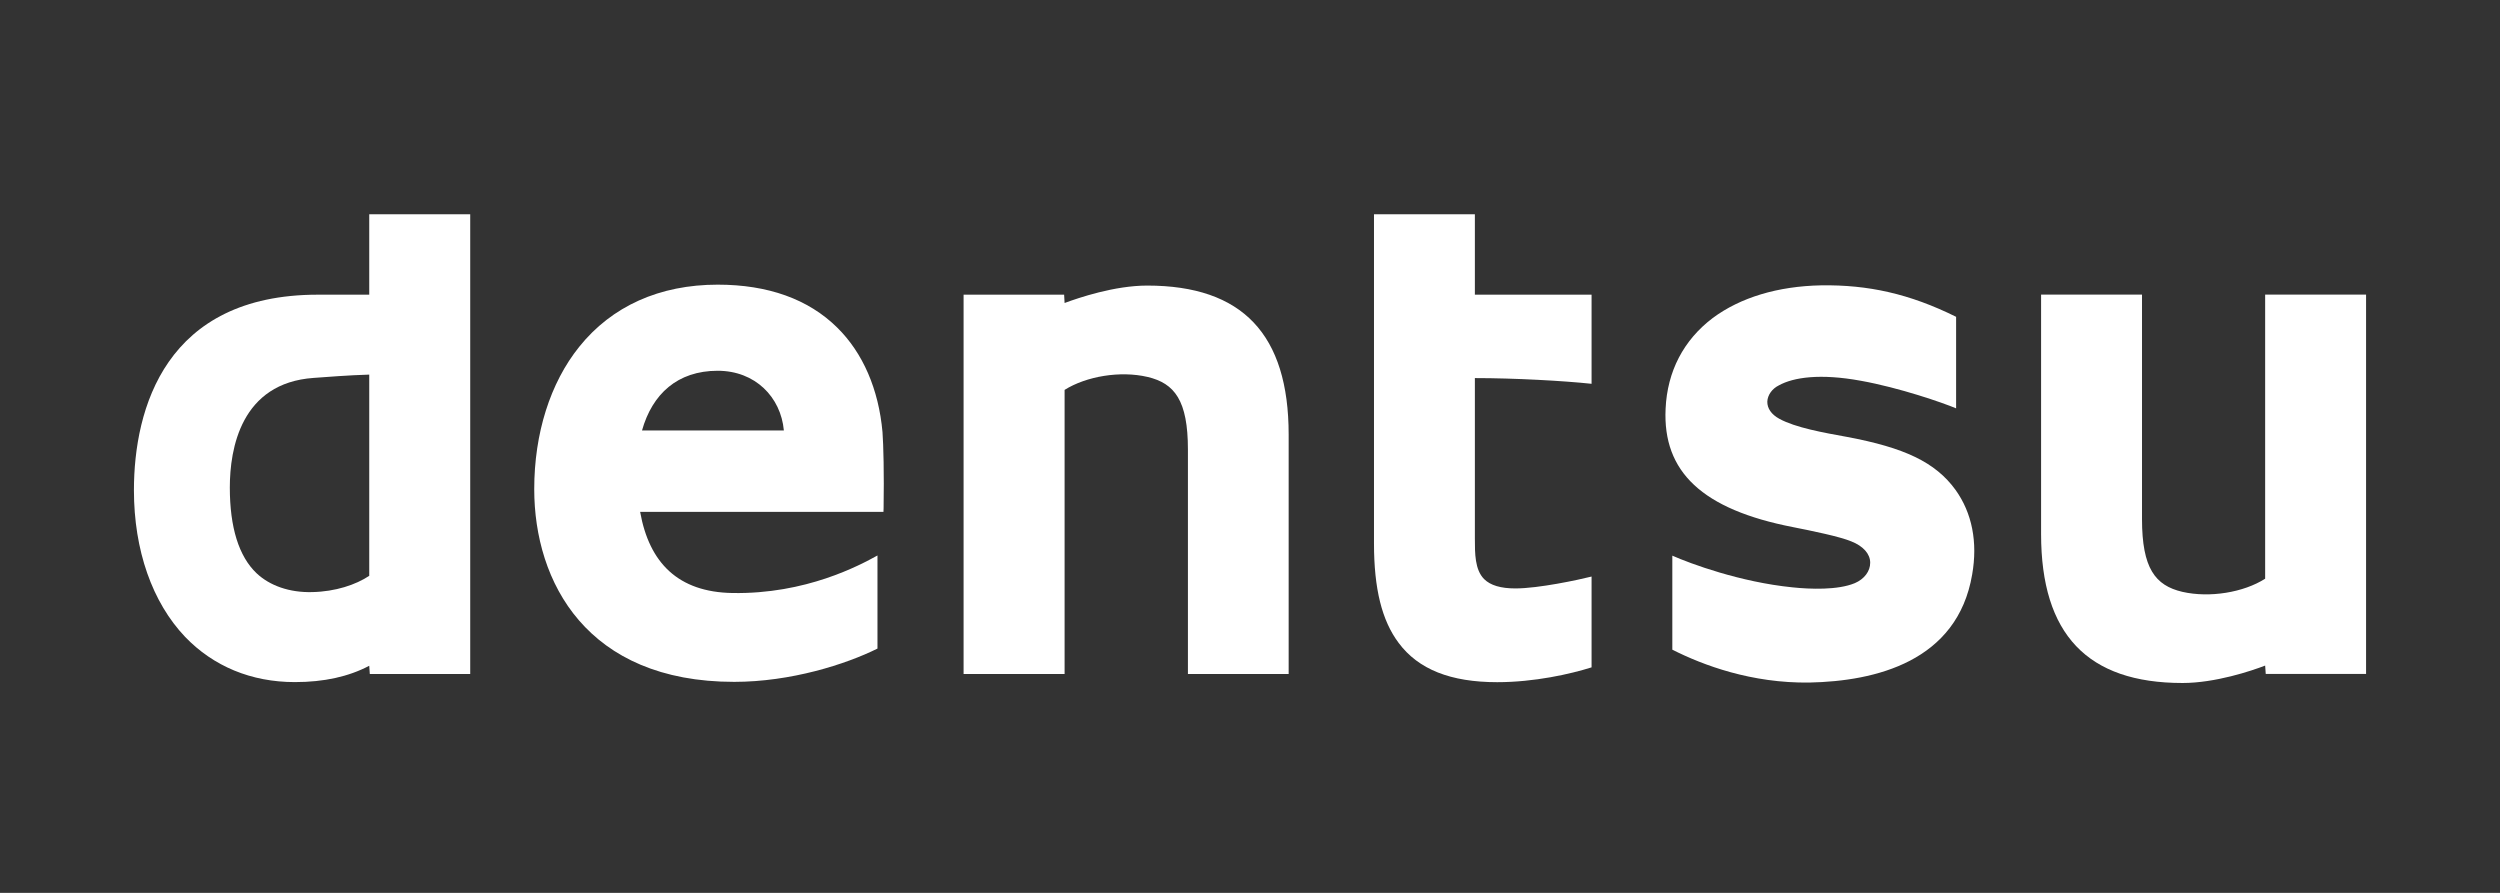
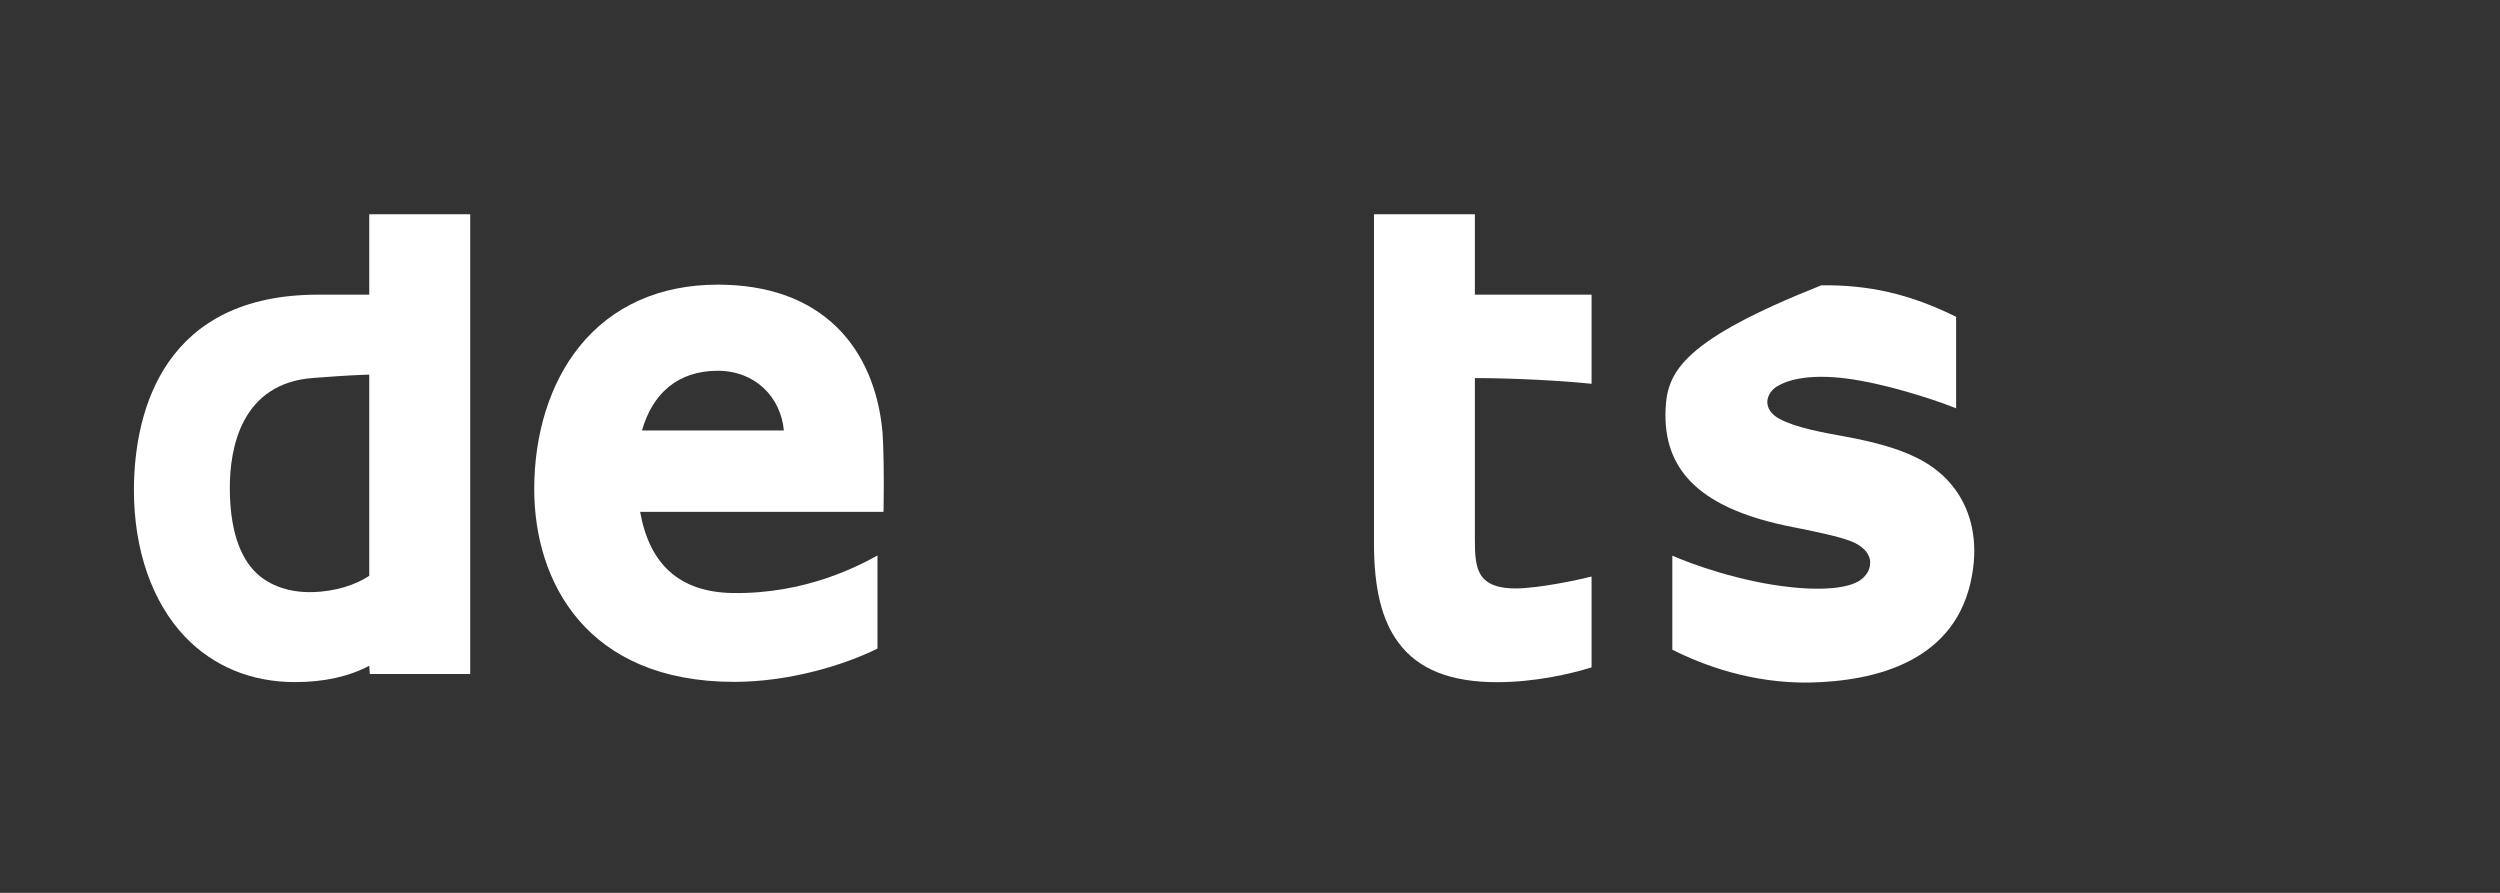
<svg xmlns="http://www.w3.org/2000/svg" width="196" height="70" viewBox="0 0 196 70" fill="none">
  <rect x="0" y="0" width="196" height="70" fill="#333333" stroke="none" />
  <path d="M28.949 45.144C27.902 45.843 26.296 46.384 24.478 46.42C22.693 46.467 21.144 45.915 20.112 44.94C18.728 43.624 18.018 41.355 18.018 38.225C18.018 35.174 18.889 30.026 24.593 29.628C25.367 29.57 27.443 29.409 28.949 29.369V45.144ZM28.949 16.8V23.103H24.919C12.988 23.103 10.5 32.015 10.5 38.436C10.5 43.136 11.934 47.216 14.508 49.926C16.727 52.239 19.699 53.476 23.116 53.476C25.403 53.476 27.332 53.049 28.949 52.196L28.992 52.841H36.865V16.8H28.949Z" fill="white" />
  <path d="M50.334 33.747C51.137 30.897 53.109 29.068 56.267 29.068C59.207 29.068 61.215 31.13 61.455 33.747H50.334ZM69.188 33.88C68.887 30.513 67.65 27.663 65.635 25.68C63.38 23.454 60.218 22.317 56.267 22.317C51.711 22.317 47.961 24.006 45.408 27.193C43.135 30.022 41.884 33.98 41.884 38.347C41.884 45.635 46.007 53.458 57.562 53.458C61.989 53.458 66.313 52.085 68.794 50.848V43.549C67.414 44.312 63.187 46.596 57.415 46.492C53.181 46.42 50.901 44.144 50.187 40.132H69.263L69.274 39.838C69.317 37.149 69.263 34.88 69.188 33.88Z" fill="white" />
-   <path d="M89.939 22.389C87.379 22.389 84.554 23.35 83.464 23.755L83.428 23.103H75.545V52.841H83.464V30.567C85.174 29.498 87.824 29.05 89.968 29.552C92.09 30.051 93.133 31.395 93.133 35.245V52.841H101.031V34.077C101.031 26.215 97.41 22.389 89.939 22.389Z" fill="white" />
-   <path d="M177.588 23.096V45.37C175.903 46.449 173.235 46.89 171.091 46.399C168.973 45.9 167.933 44.563 167.933 40.691V23.096H160.021V41.867C160.021 49.726 163.652 53.547 171.113 53.547C173.676 53.547 176.512 52.597 177.588 52.181L177.634 52.834H185.5V23.096H177.588Z" fill="white" />
  <path d="M115.63 16.8H107.721V42.609C107.721 46.159 108.338 48.647 109.653 50.403C111.202 52.483 113.733 53.483 117.379 53.483C120.308 53.483 123.13 52.841 124.779 52.321V45.201C123.757 45.459 120.624 46.133 118.81 46.133C117.659 46.133 116.849 45.893 116.35 45.395C115.63 44.66 115.63 43.409 115.63 42.204V29.642C118.731 29.642 122.614 29.857 124.779 30.09V23.103H115.63V16.8Z" fill="white" />
-   <path d="M144.816 34.256C142.959 33.919 140.761 33.528 139.492 32.829C138.876 32.492 138.549 32.015 138.557 31.488C138.578 30.972 138.933 30.474 139.46 30.215C140.611 29.577 142.701 29.269 145.877 29.85C148.928 30.398 152.313 31.574 153.359 32.015V24.838C149.703 23.024 146.447 22.317 142.783 22.371C139.381 22.436 136.441 23.325 134.276 24.935C131.996 26.659 130.712 29.115 130.583 32.051C130.35 36.988 133.448 39.942 140.586 41.329C142.07 41.623 144.232 42.064 145.15 42.448C146.075 42.814 146.623 43.423 146.623 44.115C146.63 44.778 146.161 45.402 145.418 45.718C144.081 46.277 141.905 46.194 140.521 46.047C136.434 45.635 132.526 44.19 131.11 43.563V50.934C133.527 52.16 137.338 53.576 141.858 53.512C147.035 53.408 153.46 51.866 154.618 45.04C155.062 42.505 154.611 40.214 153.313 38.407C151.728 36.224 149.287 35.095 144.816 34.256Z" fill="white" />
+   <path d="M144.816 34.256C142.959 33.919 140.761 33.528 139.492 32.829C138.876 32.492 138.549 32.015 138.557 31.488C138.578 30.972 138.933 30.474 139.46 30.215C140.611 29.577 142.701 29.269 145.877 29.85C148.928 30.398 152.313 31.574 153.359 32.015V24.838C149.703 23.024 146.447 22.317 142.783 22.371C131.996 26.659 130.712 29.115 130.583 32.051C130.35 36.988 133.448 39.942 140.586 41.329C142.07 41.623 144.232 42.064 145.15 42.448C146.075 42.814 146.623 43.423 146.623 44.115C146.63 44.778 146.161 45.402 145.418 45.718C144.081 46.277 141.905 46.194 140.521 46.047C136.434 45.635 132.526 44.19 131.11 43.563V50.934C133.527 52.16 137.338 53.576 141.858 53.512C147.035 53.408 153.46 51.866 154.618 45.04C155.062 42.505 154.611 40.214 153.313 38.407C151.728 36.224 149.287 35.095 144.816 34.256Z" fill="white" />
</svg>